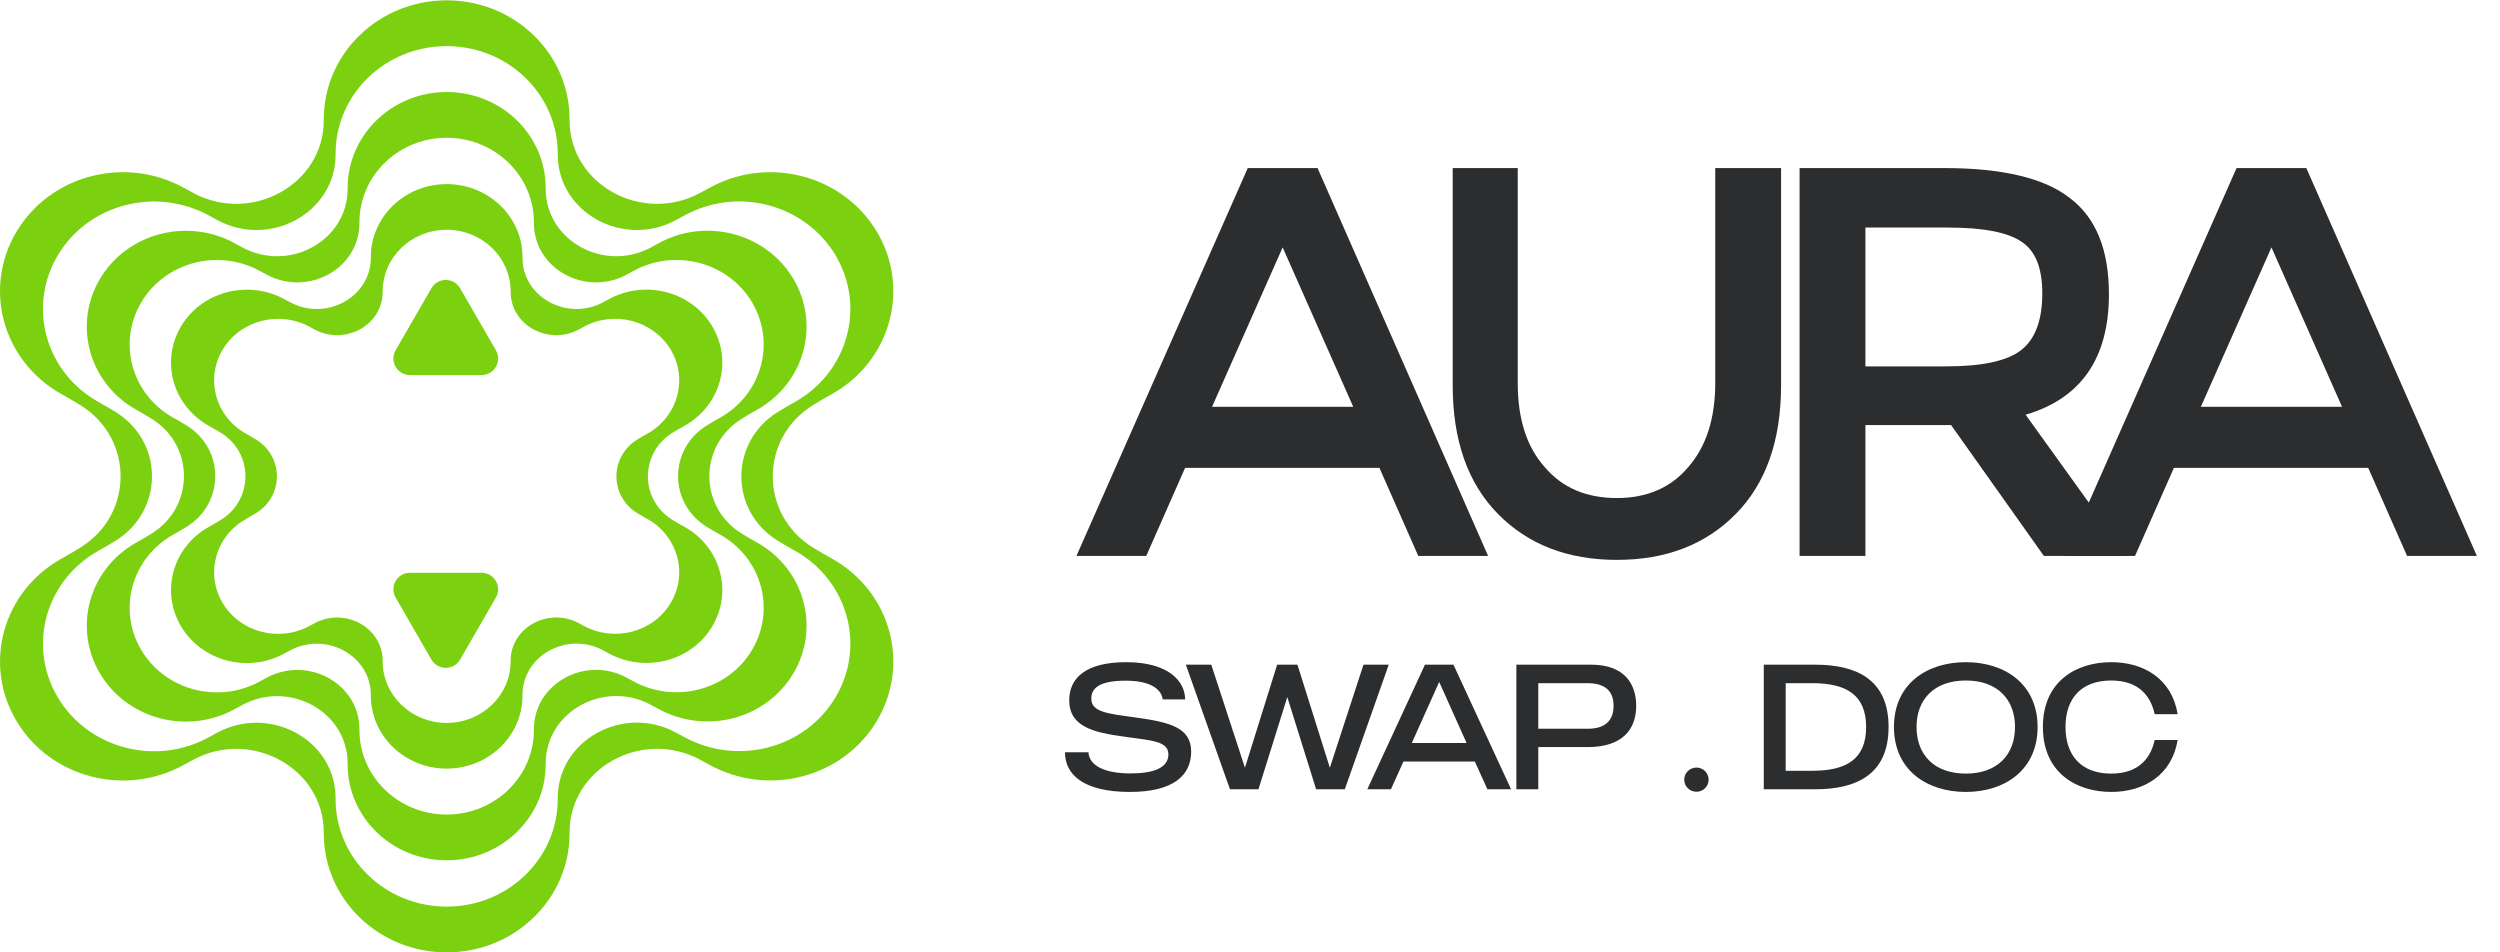
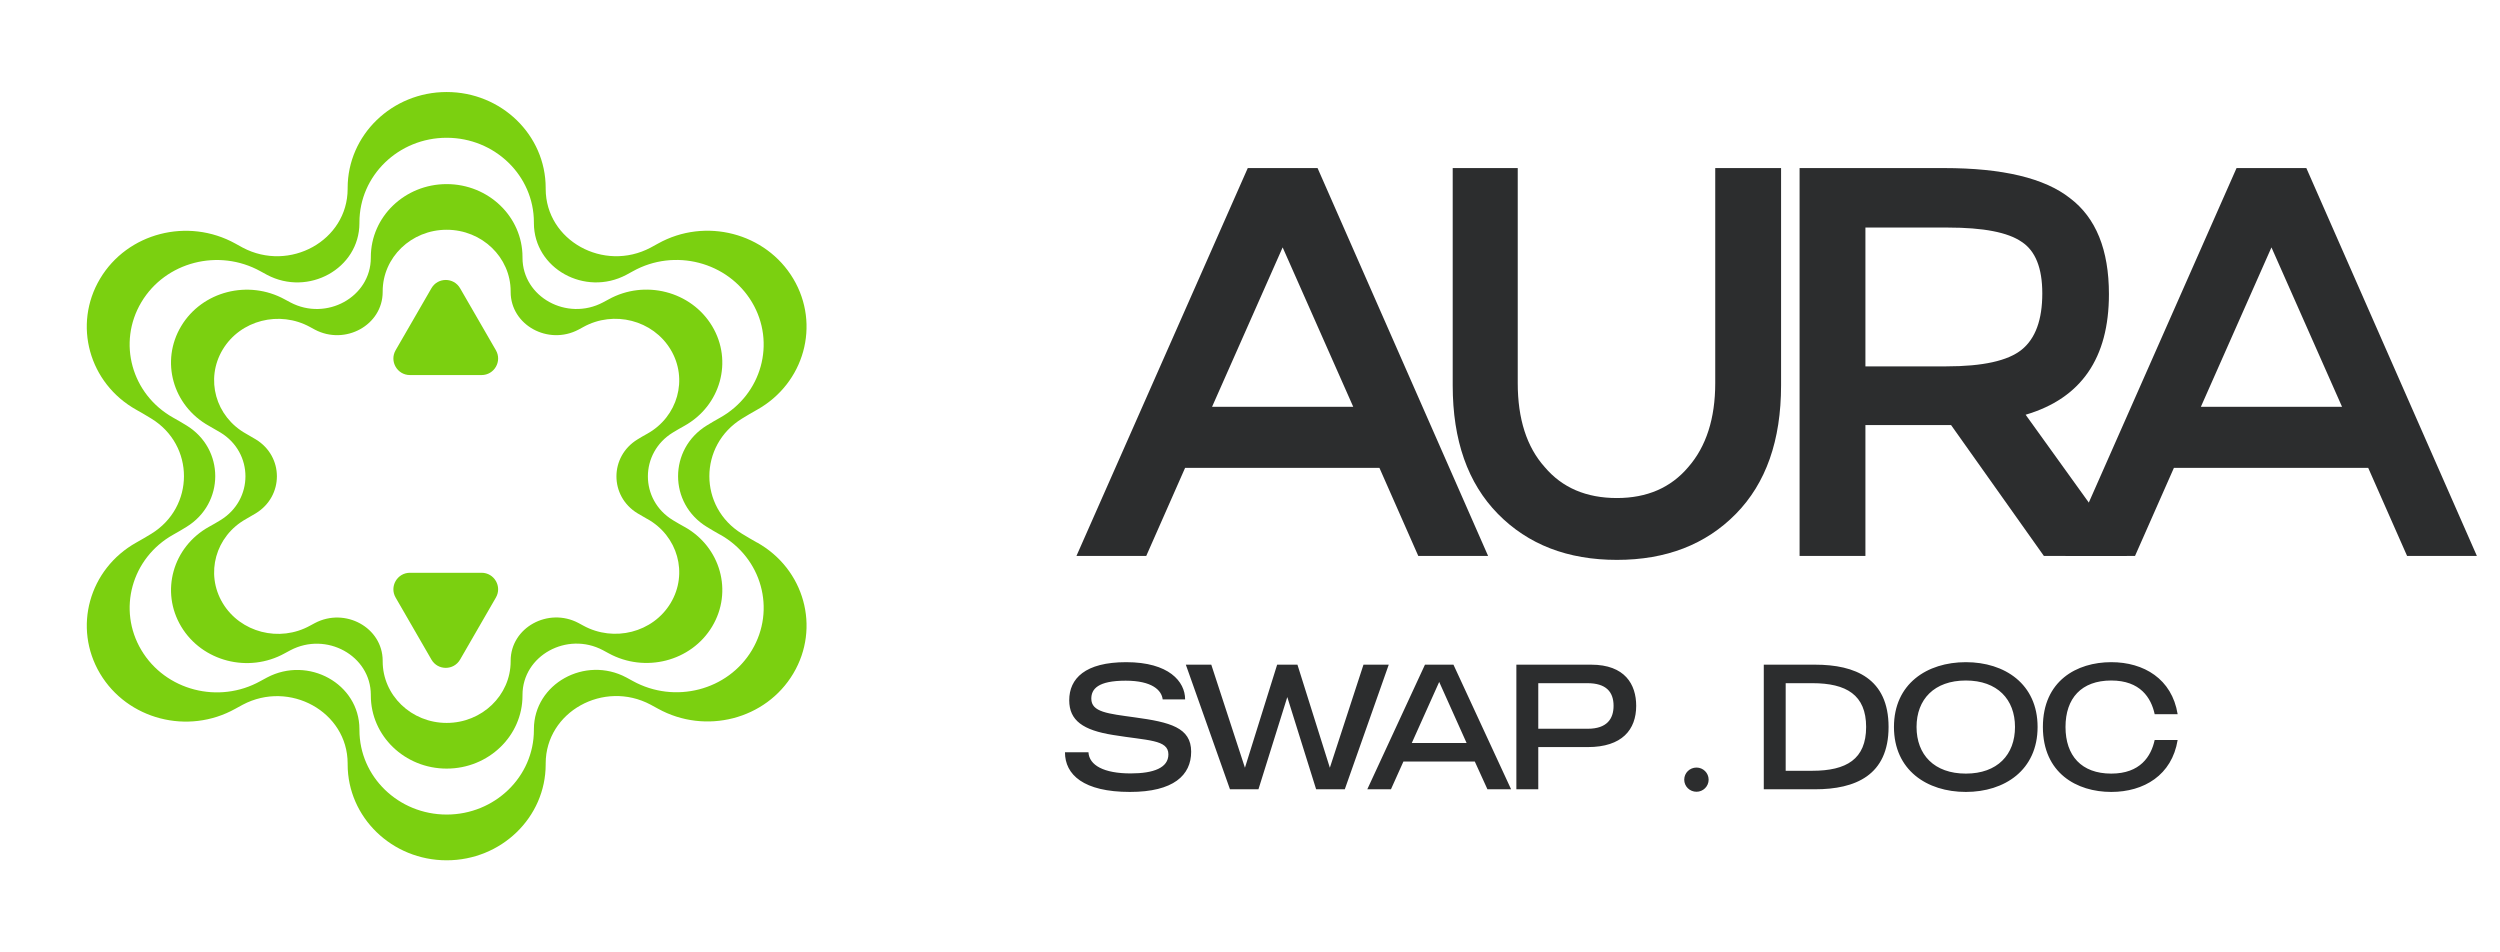
<svg xmlns="http://www.w3.org/2000/svg" width="84" height="32" viewBox="0 0 84 32" fill="none">
  <path d="M73.043 15.721L71.737 18.679H69.392L75.148 5.647H77.493L83.223 18.679H80.878L79.572 15.721H73.043ZM78.693 13.669L76.321 8.312L73.949 13.669H78.693Z" fill="#2C2D2E" />
  <path d="M68.061 13.935L71.473 18.679H68.674L65.556 14.282H62.678V18.679H60.466V5.647H65.317C67.289 5.647 68.701 5.985 69.554 6.66C70.424 7.318 70.86 8.392 70.86 9.885C70.86 12.034 69.927 13.385 68.061 13.935ZM65.397 12.31C66.622 12.31 67.466 12.123 67.928 11.75C68.39 11.377 68.621 10.746 68.621 9.858C68.621 9.005 68.39 8.428 67.928 8.126C67.466 7.806 66.64 7.646 65.45 7.646H62.678V12.31H65.397Z" fill="#2C2D2E" />
  <path d="M54.328 16.734C55.34 16.734 56.14 16.387 56.726 15.694C57.33 15.002 57.632 14.06 57.632 12.87V5.647H59.844V12.95C59.844 14.797 59.338 16.236 58.325 17.267C57.312 18.297 55.98 18.812 54.328 18.812C52.675 18.812 51.343 18.297 50.33 17.267C49.317 16.236 48.811 14.797 48.811 12.95V5.647H50.996V12.87C50.996 14.078 51.298 15.019 51.903 15.694C52.489 16.387 53.297 16.734 54.328 16.734Z" fill="#2C2D2E" />
  <path d="M39.819 15.721L38.514 18.679H36.169L41.925 5.647H44.27L50 18.679H47.654L46.349 15.721H39.819ZM45.469 13.669L43.097 8.312L40.725 13.669H45.469Z" fill="#2C2D2E" />
  <path d="M38.127 24.103C39.312 24.265 40.023 24.444 40.023 25.258C40.023 26.047 39.431 26.609 37.966 26.609C36.405 26.609 35.783 26.029 35.783 25.276H36.572C36.596 25.712 37.087 25.987 37.99 25.987C38.767 25.987 39.258 25.796 39.258 25.347C39.258 24.845 38.564 24.887 37.398 24.695C36.393 24.534 35.926 24.211 35.926 23.529C35.926 22.799 36.459 22.249 37.84 22.249C39.276 22.249 39.82 22.901 39.82 23.499H39.066C39.031 23.194 38.714 22.871 37.822 22.871C36.889 22.871 36.668 23.152 36.668 23.475C36.668 23.93 37.23 23.978 38.127 24.103ZM45.813 22.333H46.662L45.185 26.52H44.222L43.253 23.421L42.284 26.52H41.327L39.844 22.333H40.699L41.83 25.796L42.912 22.333H43.594L44.683 25.796L45.813 22.333ZM49.978 26.52L49.553 25.587H47.155L46.736 26.52H45.941L47.879 22.333H48.836L50.773 26.52H49.978ZM47.436 24.965H49.278L48.357 22.913L47.436 24.965ZM53.462 22.333C54.599 22.333 54.976 22.997 54.976 23.715C54.976 24.516 54.503 25.102 53.349 25.102H51.686V26.52H50.95V22.333H53.462ZM53.349 24.486C53.995 24.486 54.216 24.151 54.216 23.715C54.216 23.242 53.959 22.955 53.337 22.955H51.686V24.486H53.349ZM57.003 25.79C57.224 25.79 57.41 25.969 57.41 26.197C57.41 26.424 57.224 26.603 57.003 26.603C56.776 26.603 56.59 26.424 56.59 26.197C56.59 25.969 56.776 25.79 57.003 25.79ZM60.986 22.333C62.337 22.333 63.456 22.799 63.456 24.426C63.456 26.053 62.337 26.52 60.986 26.52H59.263V22.333H60.986ZM60.896 25.898C62.038 25.898 62.702 25.509 62.702 24.426C62.702 23.35 62.038 22.955 60.896 22.955H59.999V25.898H60.896ZM66.053 22.249C67.357 22.249 68.463 22.979 68.463 24.426C68.463 25.874 67.357 26.609 66.053 26.609C64.743 26.609 63.637 25.874 63.637 24.426C63.637 22.979 64.743 22.249 66.053 22.249ZM66.053 25.993C67.112 25.993 67.704 25.359 67.704 24.426C67.704 23.499 67.112 22.865 66.053 22.865C64.989 22.865 64.396 23.499 64.396 24.426C64.396 25.359 64.989 25.993 66.053 25.993ZM70.938 25.993C71.913 25.993 72.278 25.413 72.397 24.863H73.169C72.977 26.047 72.032 26.609 70.938 26.609C69.778 26.609 68.641 25.975 68.641 24.426C68.641 22.877 69.778 22.249 70.938 22.249C72.032 22.249 72.977 22.811 73.169 23.996H72.397C72.278 23.445 71.913 22.865 70.938 22.865C69.933 22.865 69.401 23.463 69.401 24.426C69.401 25.389 69.933 25.993 70.938 25.993Z" fill="#2C2D2E" />
  <path d="M14.496 9.685C14.71 9.314 15.245 9.314 15.459 9.685L16.662 11.768C16.876 12.139 16.608 12.602 16.181 12.602H13.774C13.347 12.602 13.079 12.139 13.293 11.768L14.496 9.685Z" fill="#7BD010" />
  <path d="M15.459 22.162C15.245 22.533 14.71 22.533 14.496 22.162L13.293 20.078C13.079 19.708 13.347 19.245 13.775 19.245L16.181 19.245C16.608 19.245 16.876 19.708 16.662 20.078L15.459 22.162Z" fill="#7BD010" />
  <path d="M25.435 18.227V18.229C25.265 18.134 25.097 18.035 24.933 17.935C23.467 17.041 23.47 14.96 24.933 14.064C25.098 13.962 25.265 13.864 25.435 13.769C27.027 12.879 27.573 10.907 26.654 9.365C25.736 7.824 23.7 7.295 22.109 8.184C22.027 8.23 21.944 8.276 21.861 8.32C20.288 9.155 18.339 8.085 18.335 6.349V6.315C18.335 4.536 16.845 3.092 15.008 3.092C13.171 3.092 11.681 4.536 11.681 6.315V6.349C11.677 8.087 9.729 9.155 8.155 8.32C8.072 8.276 7.991 8.23 7.908 8.184C6.313 7.301 4.281 7.822 3.362 9.365C2.444 10.907 2.988 12.879 4.581 13.769C4.751 13.864 4.919 13.963 5.084 14.064C6.548 14.959 6.546 17.038 5.084 17.935C4.919 18.036 4.751 18.134 4.581 18.229C2.99 19.119 2.444 21.09 3.362 22.633C4.281 24.176 6.317 24.704 7.908 23.814C7.989 23.768 8.072 23.723 8.155 23.679C9.73 22.845 11.677 23.914 11.681 25.649V25.683C11.681 27.463 13.171 28.906 15.008 28.906C16.845 28.906 18.335 27.463 18.335 25.683V25.649C18.339 23.912 20.29 22.84 21.861 23.677C21.944 23.721 22.026 23.766 22.109 23.812C23.704 24.694 25.736 24.175 26.654 22.631C27.573 21.09 27.028 19.117 25.435 18.227ZM25.267 21.842C24.458 23.201 22.669 23.659 21.263 22.882C21.19 22.841 21.118 22.802 21.045 22.763C19.661 22.025 17.942 22.97 17.939 24.5V24.53C17.939 26.098 16.626 27.369 15.008 27.369C13.389 27.369 12.077 26.098 12.077 24.53V24.5C12.074 22.971 10.358 22.03 8.971 22.765C8.898 22.803 8.825 22.843 8.753 22.883C7.352 23.667 5.558 23.203 4.749 21.843C3.94 20.484 4.421 18.748 5.822 17.964C5.972 17.88 6.12 17.794 6.265 17.704C7.554 16.914 7.556 15.082 6.265 14.294C6.12 14.206 5.972 14.118 5.822 14.035C4.419 13.251 3.94 11.513 4.749 10.155C5.558 8.796 7.349 8.336 8.753 9.115C8.826 9.156 8.898 9.195 8.971 9.234C10.357 9.97 12.074 9.029 12.077 7.498V7.469C12.077 5.901 13.39 4.629 15.008 4.629C16.626 4.629 17.939 5.901 17.939 7.469V7.498C17.942 9.027 19.659 9.97 21.045 9.234C21.118 9.195 21.191 9.155 21.263 9.115C22.665 8.331 24.458 8.797 25.267 10.155C26.076 11.513 25.595 13.251 24.194 14.035C24.044 14.118 23.896 14.205 23.751 14.294C22.462 15.084 22.46 16.917 23.751 17.704C23.896 17.793 24.044 17.88 24.194 17.964V17.962C25.597 18.746 26.076 20.484 25.267 21.842Z" fill="#7BD010" />
-   <path d="M27.95 18.767V18.769C27.739 18.652 27.53 18.528 27.326 18.404C25.511 17.291 25.511 14.718 27.326 13.607C27.53 13.481 27.739 13.359 27.95 13.242C29.925 12.139 30.602 9.695 29.462 7.785C28.323 5.874 25.796 5.219 23.821 6.321C23.72 6.378 23.616 6.435 23.513 6.489C21.563 7.528 19.142 6.198 19.137 4.047V4.005C19.137 1.8 17.288 0.011 15.008 0.011C12.728 0.011 10.879 1.8 10.879 4.005V4.047C10.874 6.2 8.453 7.528 6.503 6.489C6.4 6.435 6.299 6.378 6.196 6.321C4.221 5.219 1.694 5.872 0.554 7.785C-0.586 9.695 0.089 12.139 2.066 13.242C2.278 13.359 2.486 13.483 2.69 13.607C4.506 14.72 4.506 17.293 2.69 18.404C2.486 18.53 2.278 18.652 2.066 18.769C0.092 19.872 -0.586 22.314 0.554 24.226C1.694 26.139 4.221 26.792 6.196 25.689C6.297 25.633 6.4 25.576 6.503 25.522C8.453 24.483 10.874 25.813 10.879 27.964V28.006C10.879 30.211 12.728 32 15.008 32C17.288 32 19.137 30.211 19.137 28.006V27.964C19.142 25.811 21.563 24.483 23.513 25.52C23.616 25.574 23.718 25.631 23.821 25.687C25.796 26.79 28.323 26.137 29.462 24.224C30.602 22.314 29.927 19.869 27.95 18.767ZM15.008 30.462C12.947 30.462 11.276 28.845 11.276 26.852V26.814C11.272 24.87 9.087 23.674 7.321 24.607C7.228 24.656 7.134 24.707 7.043 24.758C5.259 25.755 2.974 25.164 1.944 23.436C0.914 21.707 1.527 19.5 3.311 18.503C3.502 18.397 3.691 18.287 3.875 18.174C5.516 17.169 5.519 14.84 3.875 13.838C3.691 13.725 3.502 13.614 3.311 13.508C1.524 12.511 0.914 10.302 1.944 8.575C2.974 6.847 5.255 6.263 7.043 7.253C7.136 7.304 7.228 7.355 7.321 7.404C9.086 8.34 11.272 7.143 11.276 5.197V5.159C11.276 3.166 12.947 1.55 15.008 1.55C17.069 1.55 18.74 3.166 18.74 5.159V5.197C18.744 7.141 20.931 8.34 22.695 7.404C22.788 7.355 22.882 7.304 22.974 7.253C24.758 6.256 27.042 6.849 28.072 8.575C29.103 10.302 28.49 12.511 26.705 13.508C26.515 13.614 26.326 13.724 26.142 13.838C24.5 14.842 24.498 17.172 26.142 18.174C26.326 18.286 26.515 18.397 26.705 18.503V18.501C28.492 19.498 29.103 21.707 28.072 23.433C27.042 25.162 24.763 25.744 22.974 24.756C22.88 24.705 22.789 24.654 22.695 24.605C20.933 23.667 18.744 24.868 18.74 26.814V26.852C18.74 28.845 17.069 30.462 15.008 30.462Z" fill="#7BD010" />
  <path d="M22.995 17.7V17.701C22.865 17.63 22.736 17.554 22.61 17.478C21.488 16.797 21.49 15.215 22.61 14.532C22.736 14.455 22.865 14.381 22.995 14.309C24.214 13.631 24.632 12.131 23.928 10.958C23.225 9.785 21.666 9.383 20.447 10.06C20.385 10.095 20.321 10.129 20.257 10.162C19.052 10.798 17.559 9.984 17.556 8.663V8.638C17.556 7.284 16.415 6.186 15.008 6.186C13.601 6.186 12.46 7.284 12.46 8.638V8.663C12.457 9.985 10.964 10.798 9.759 10.162C9.696 10.129 9.633 10.095 9.569 10.06C8.348 9.388 6.791 9.784 6.088 10.958C5.384 12.131 5.801 13.631 7.021 14.309C7.152 14.381 7.28 14.456 7.406 14.532C8.528 15.213 8.527 16.795 7.406 17.478C7.28 17.555 7.152 17.63 7.021 17.701C5.803 18.379 5.384 19.878 6.088 21.052C6.791 22.226 8.351 22.628 9.569 21.95C9.632 21.916 9.696 21.881 9.759 21.848C10.965 21.214 12.457 22.026 12.46 23.347V23.372C12.46 24.727 13.601 25.825 15.008 25.825C16.415 25.825 17.556 24.727 17.556 23.372V23.347C17.559 22.025 19.054 21.209 20.257 21.846C20.321 21.88 20.383 21.914 20.447 21.949C21.669 22.62 23.225 22.225 23.928 21.051C24.632 19.878 24.215 18.377 22.995 17.7ZM22.534 20.262C21.941 21.253 20.628 21.586 19.597 21.02C19.543 20.991 19.49 20.962 19.437 20.933C18.421 20.396 17.16 21.084 17.158 22.2V22.221C17.158 23.363 16.195 24.29 15.008 24.29C13.821 24.29 12.858 23.363 12.858 22.221V22.2C12.856 21.085 11.597 20.399 10.58 20.935C10.526 20.963 10.472 20.992 10.42 21.021C9.392 21.592 8.076 21.254 7.482 20.263C6.889 19.273 7.241 18.008 8.27 17.437C8.379 17.376 8.488 17.313 8.594 17.248C9.54 16.672 9.541 15.337 8.594 14.763C8.488 14.698 8.379 14.634 8.27 14.574C7.24 14.002 6.889 12.736 7.482 11.747C8.076 10.756 9.389 10.422 10.42 10.989C10.473 11.019 10.526 11.048 10.58 11.076C11.597 11.612 12.856 10.926 12.858 9.811V9.789C12.858 8.647 13.821 7.72 15.008 7.72C16.195 7.72 17.158 8.647 17.158 9.789V9.811C17.16 10.925 18.42 11.612 19.437 11.076C19.49 11.048 19.544 11.018 19.597 10.989C20.625 10.418 21.941 10.757 22.534 11.747C23.128 12.736 22.775 14.002 21.747 14.574C21.637 14.634 21.528 14.697 21.422 14.763C20.477 15.338 20.475 16.674 21.422 17.248C21.528 17.312 21.637 17.376 21.747 17.437V17.435C22.776 18.007 23.128 19.273 22.534 20.262Z" fill="#7BD010" />
</svg>